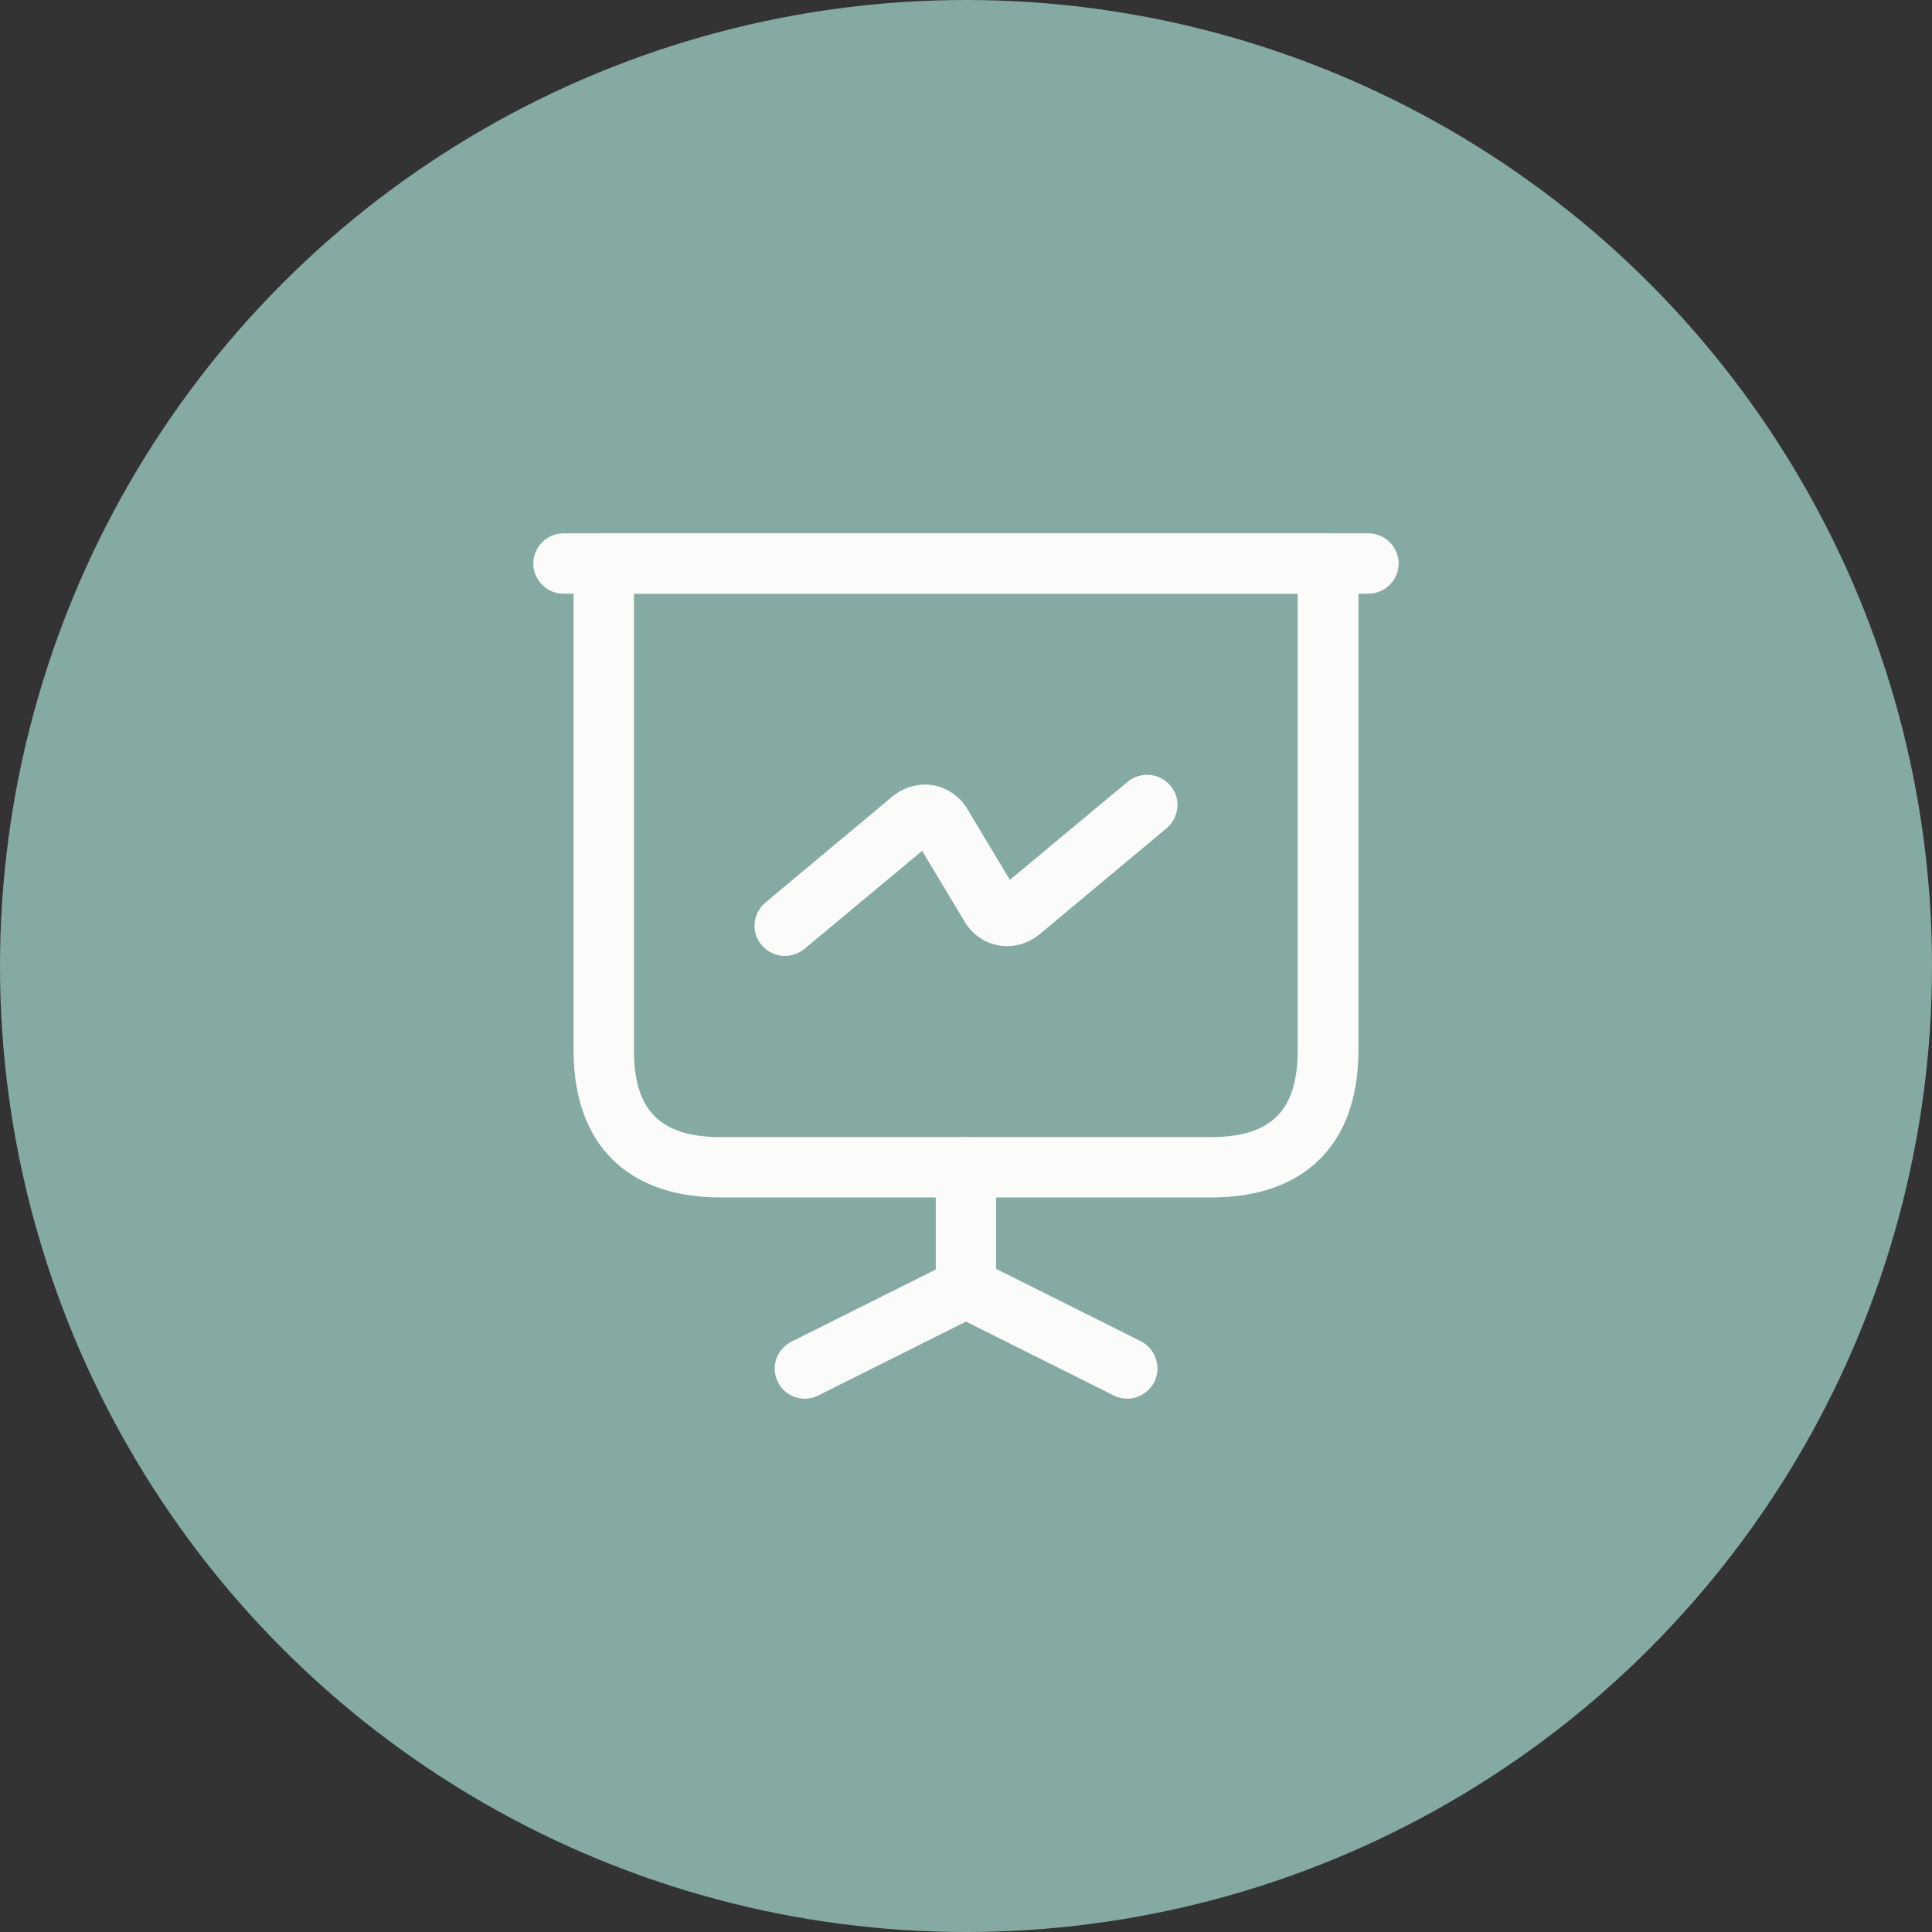
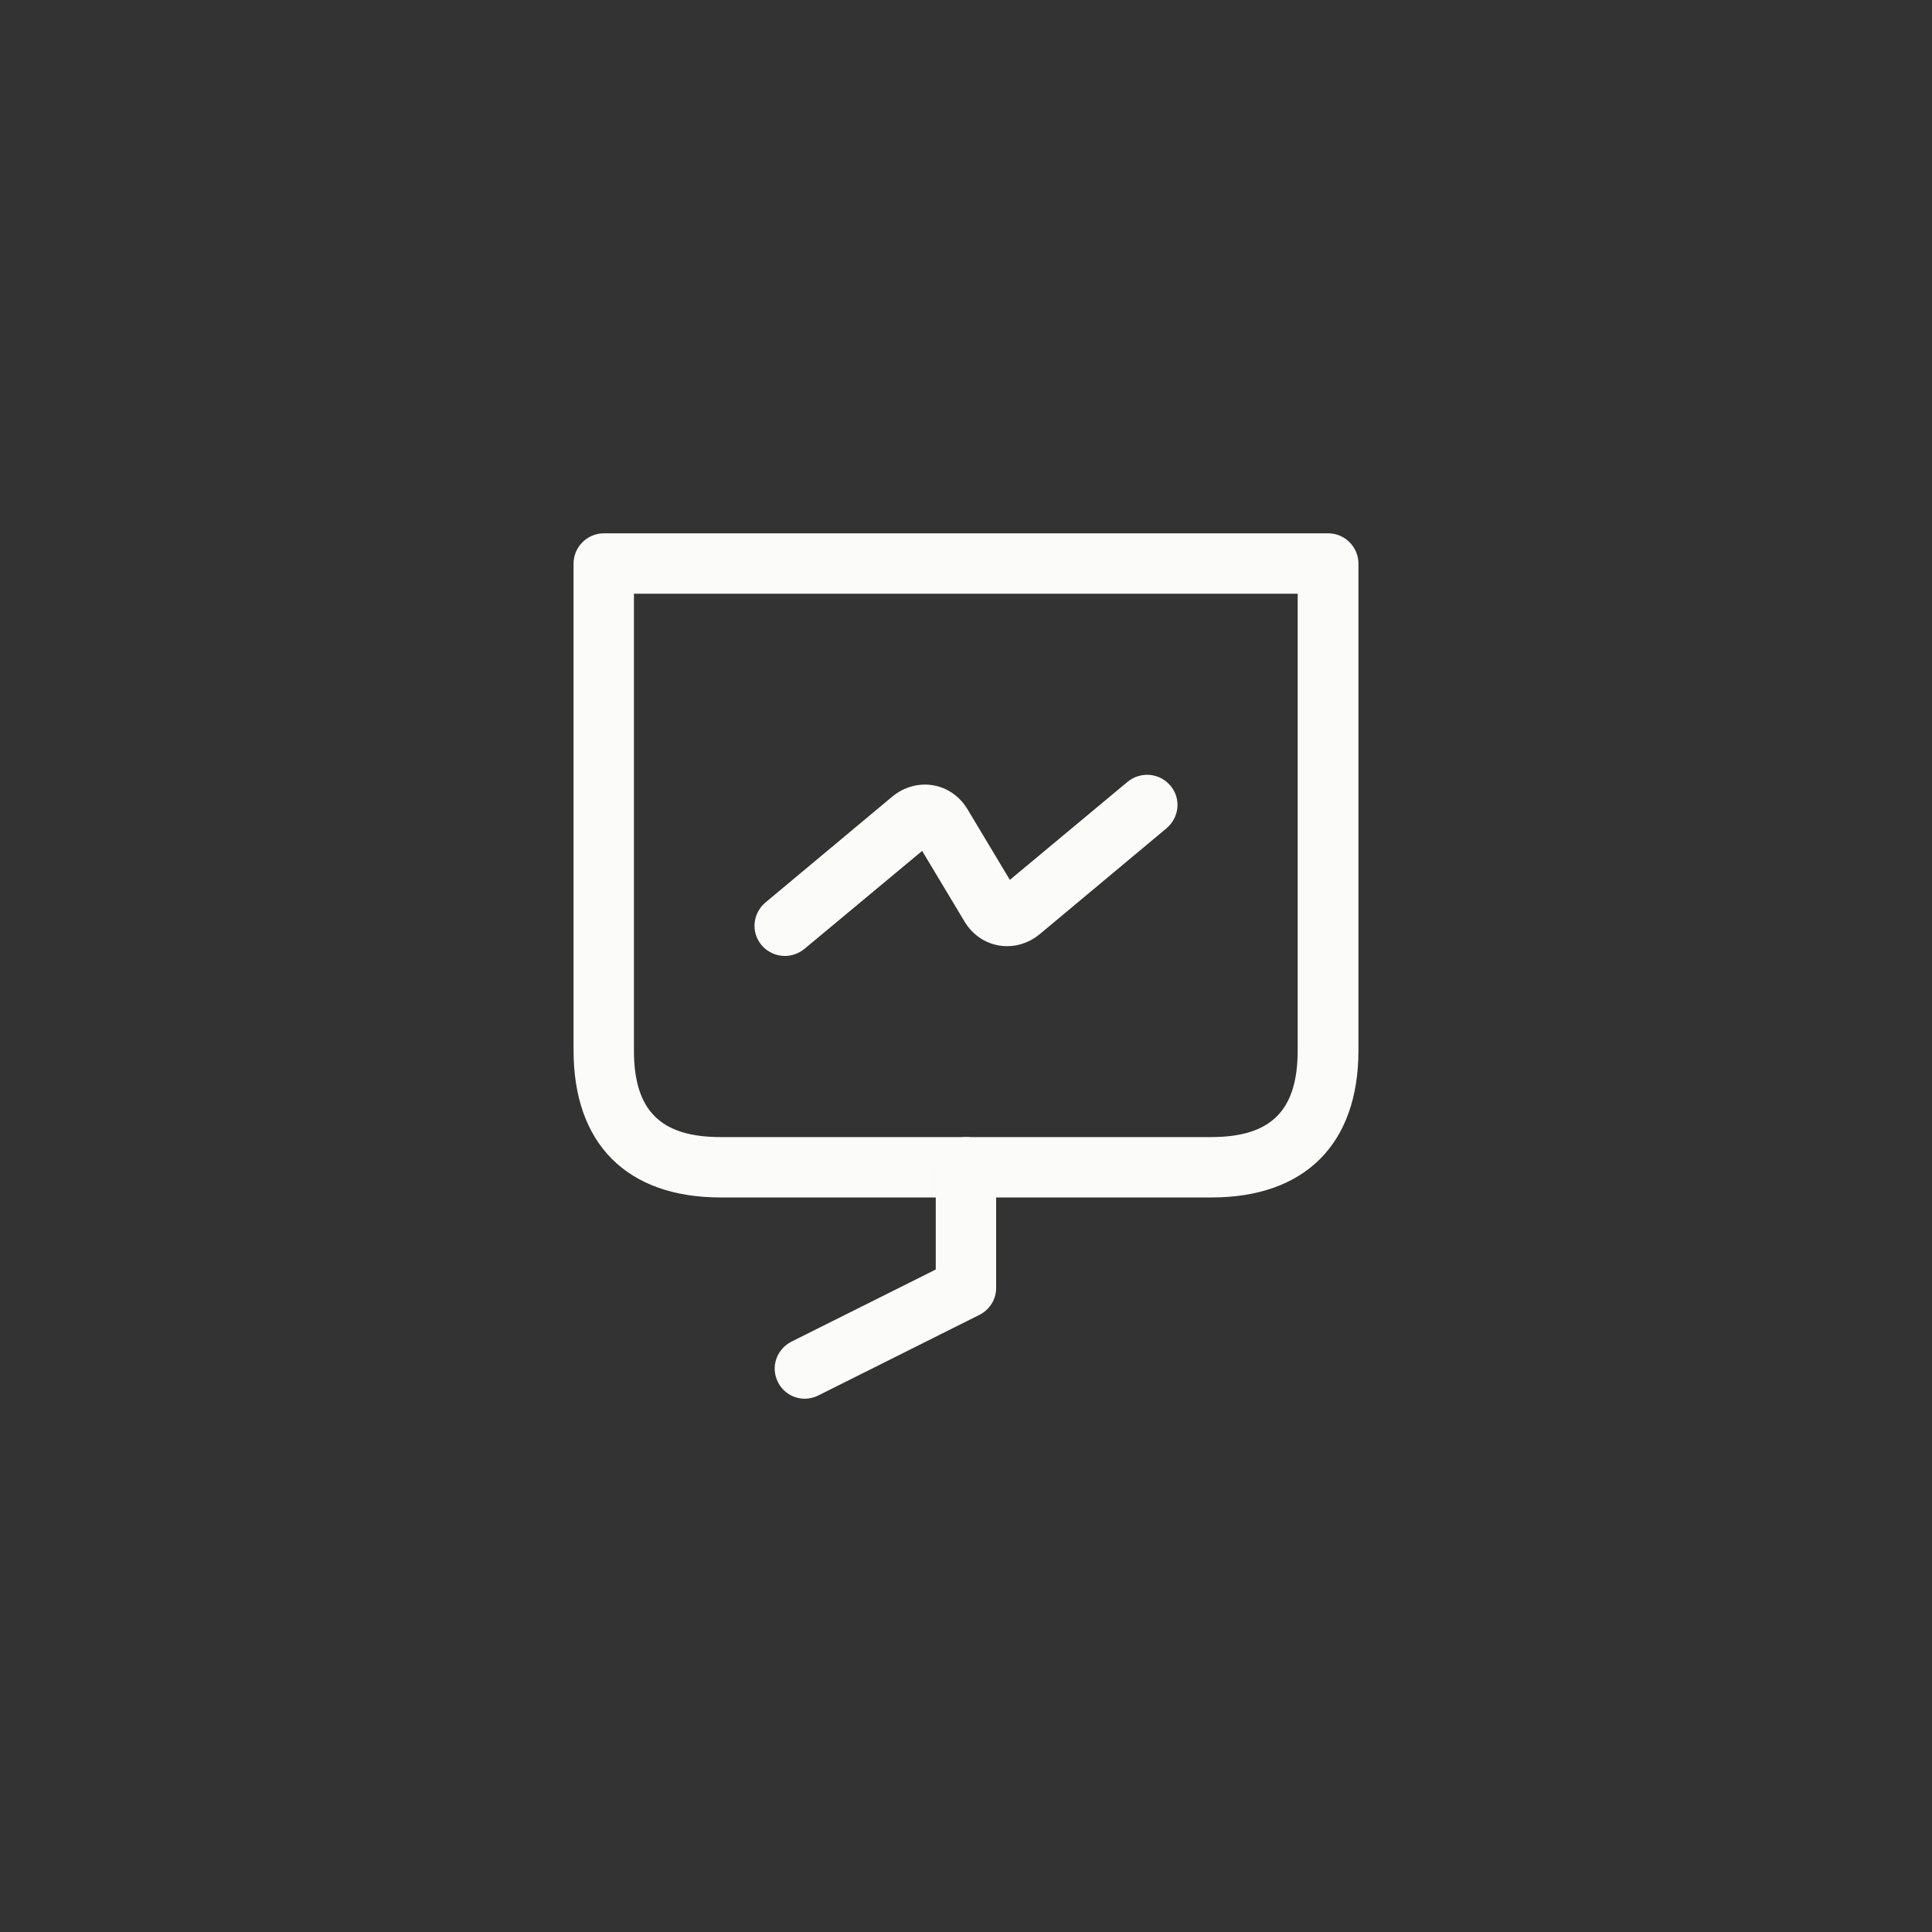
<svg xmlns="http://www.w3.org/2000/svg" width="40" height="40" viewBox="0 0 40 40" fill="none">
  <rect x="0" y="0" width="40" height="40" fill="#333333" stroke="none" />
-   <circle cx="20" cy="20" r="20" fill="#85AAA3" />
  <path d="M25.083 24.792H14.917C12.983 24.792 11.875 23.684 11.875 21.75V11.667C11.875 11.325 12.158 11.042 12.5 11.042H27.5C27.842 11.042 28.125 11.325 28.125 11.667V21.75C28.125 23.684 27.017 24.792 25.083 24.792ZM13.125 12.292V21.75C13.125 22.992 13.675 23.542 14.917 23.542H25.075C26.317 23.542 26.867 22.992 26.867 21.75V12.292H13.125Z" fill="#FBFBF9" />
-   <path d="M28.333 12.292H11.666C11.324 12.292 11.041 12.009 11.041 11.667C11.041 11.325 11.324 11.042 11.666 11.042H28.333C28.674 11.042 28.958 11.325 28.958 11.667C28.958 12.009 28.674 12.292 28.333 12.292Z" fill="#FBFBF9" />
  <path d="M16.666 28.959C16.433 28.959 16.216 28.834 16.108 28.617C15.949 28.309 16.074 27.934 16.391 27.775L19.374 26.284V24.167C19.374 23.825 19.658 23.542 19.999 23.542C20.341 23.542 20.624 23.825 20.624 24.167V26.667C20.624 26.9 20.491 27.117 20.274 27.225L16.941 28.892C16.858 28.934 16.758 28.959 16.666 28.959Z" fill="#FBFBF9" />
-   <path d="M23.334 28.959C23.242 28.959 23.142 28.934 23.059 28.892L19.726 27.226C19.417 27.067 19.292 26.692 19.442 26.384C19.601 26.076 19.976 25.951 20.284 26.101L23.617 27.767C23.926 27.925 24.051 28.3 23.901 28.609C23.784 28.834 23.559 28.959 23.334 28.959Z" fill="#FBFBF9" />
  <path d="M16.25 19.792C16.075 19.792 15.892 19.717 15.767 19.567C15.542 19.3 15.583 18.908 15.85 18.683L18.475 16.492C18.717 16.292 19.025 16.208 19.317 16.258C19.617 16.308 19.875 16.492 20.033 16.758L20.908 18.217L23.35 16.183C23.617 15.967 24.008 16 24.233 16.267C24.458 16.533 24.417 16.925 24.15 17.15L21.525 19.342C21.283 19.542 20.975 19.625 20.683 19.575C20.383 19.525 20.125 19.342 19.967 19.075L19.092 17.617L16.65 19.65C16.533 19.742 16.392 19.792 16.25 19.792Z" fill="#FBFBF9" />
</svg>